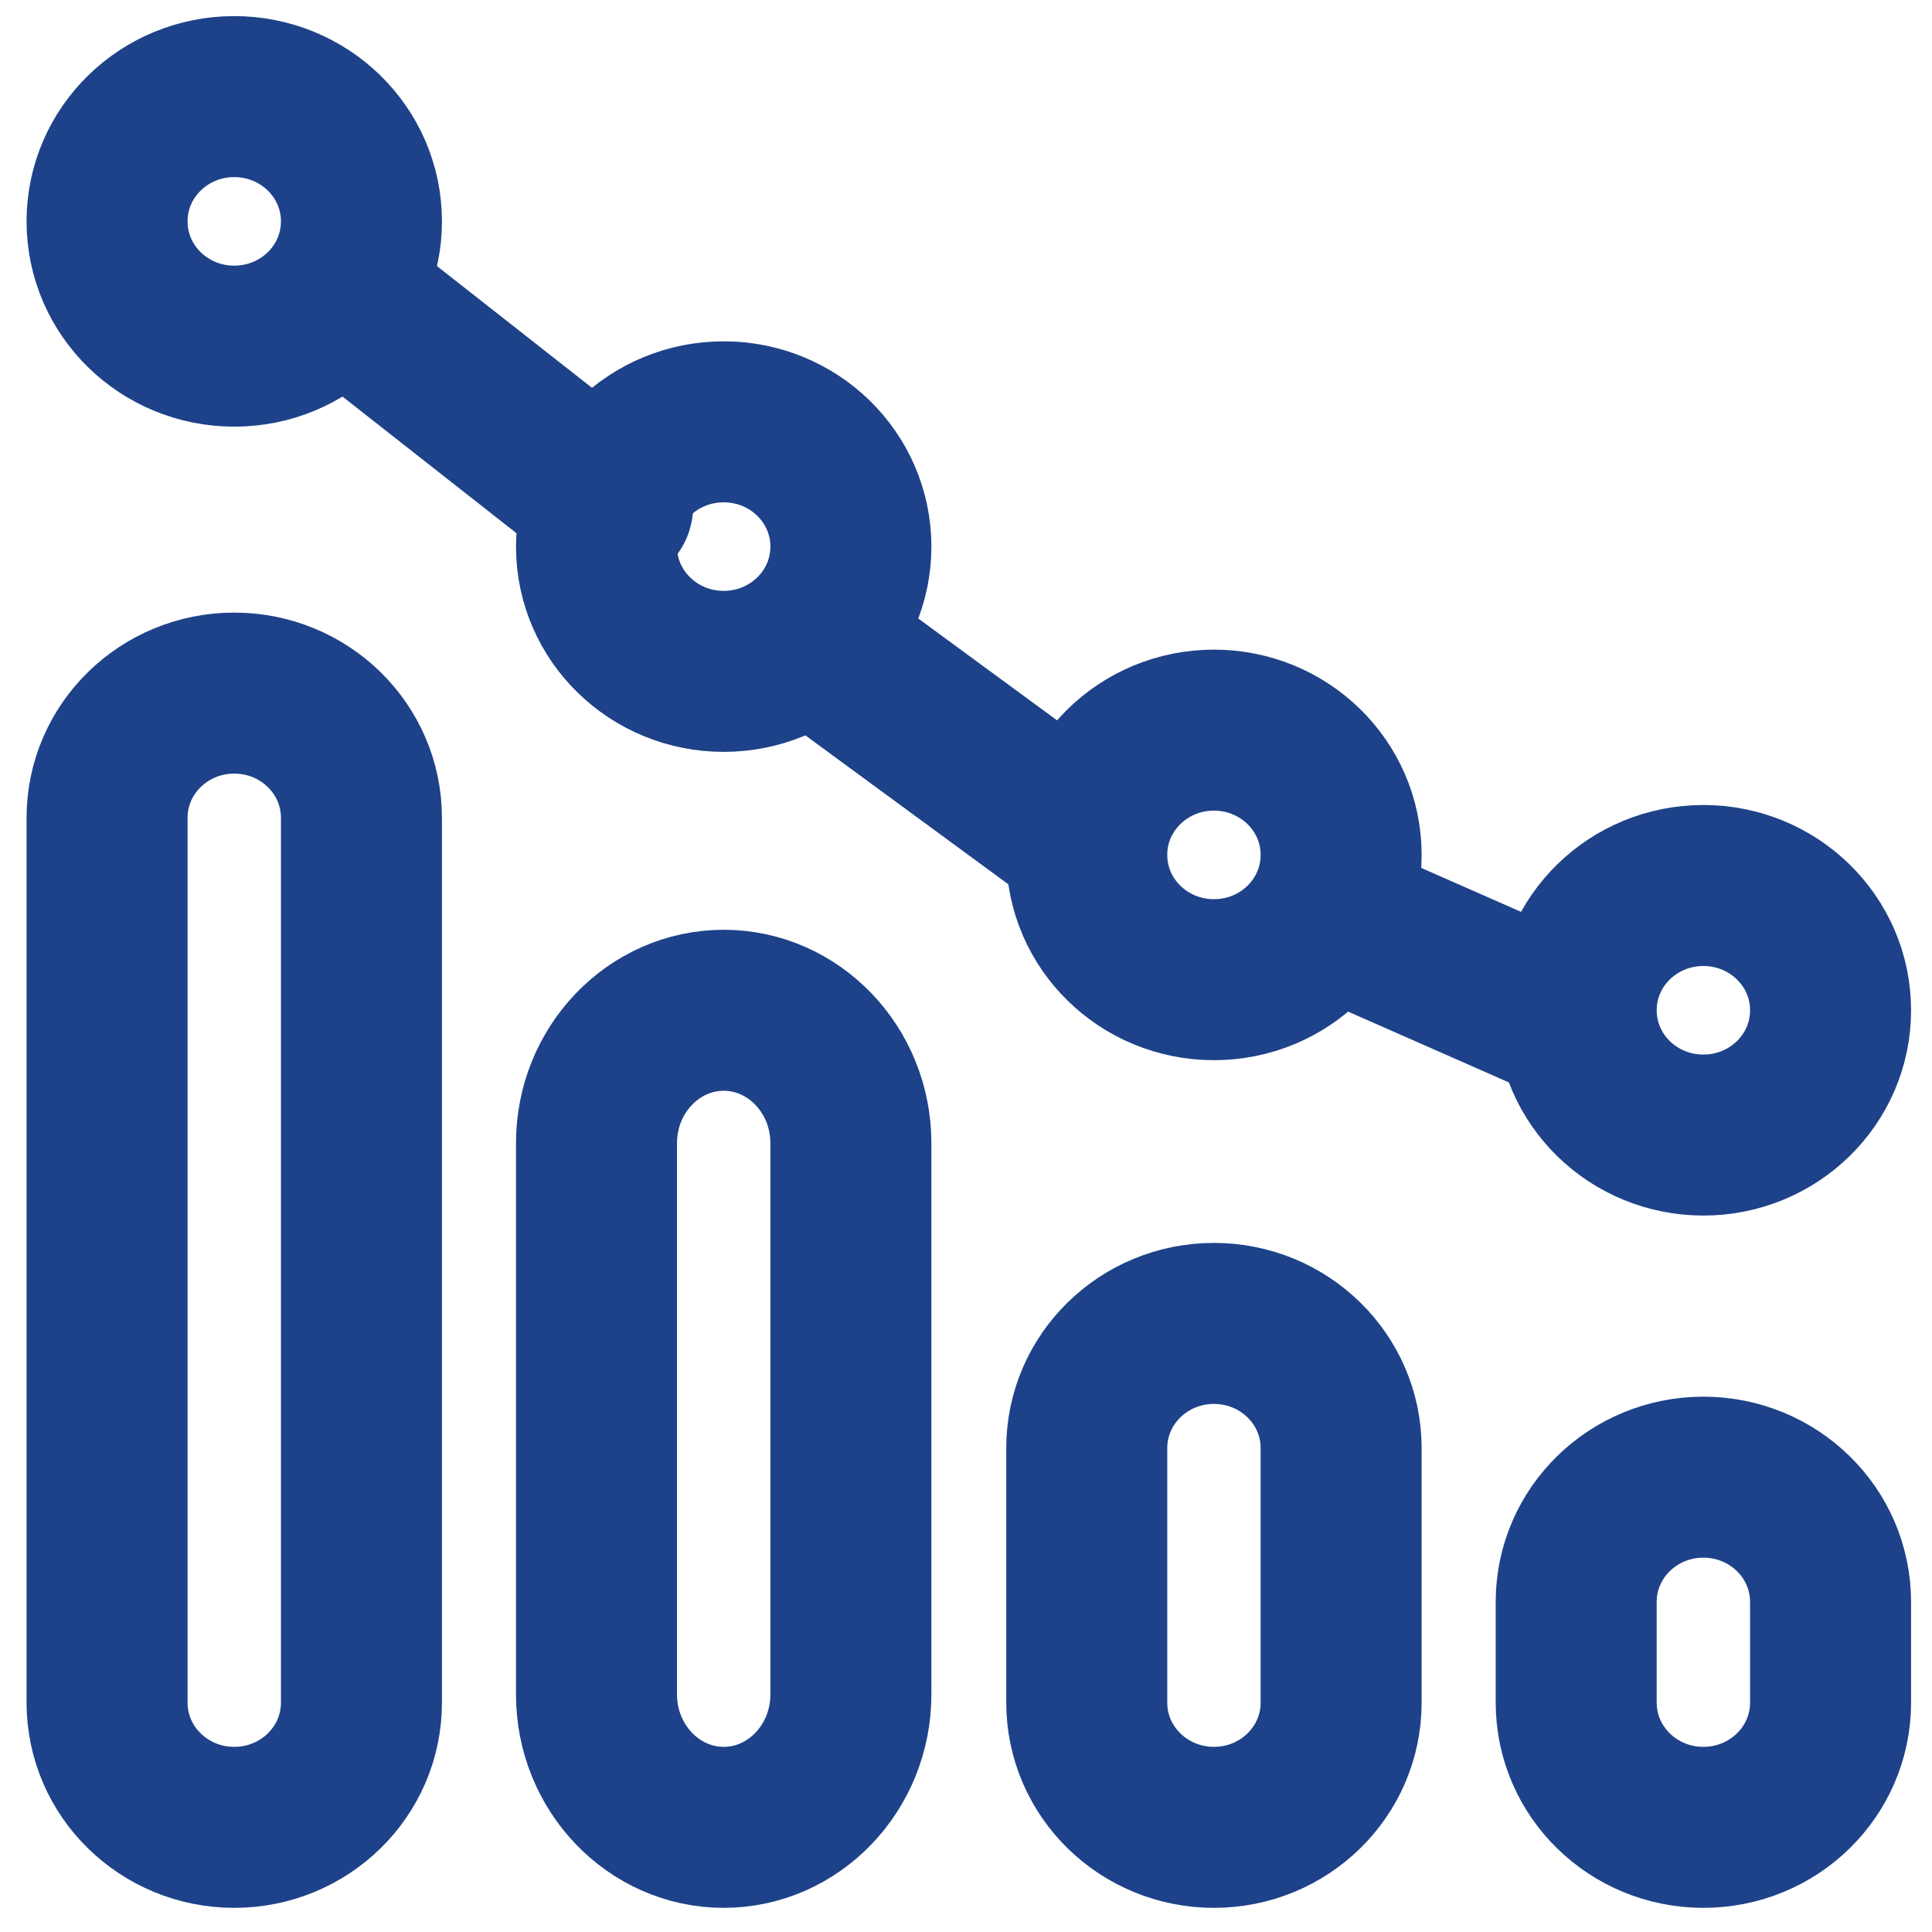
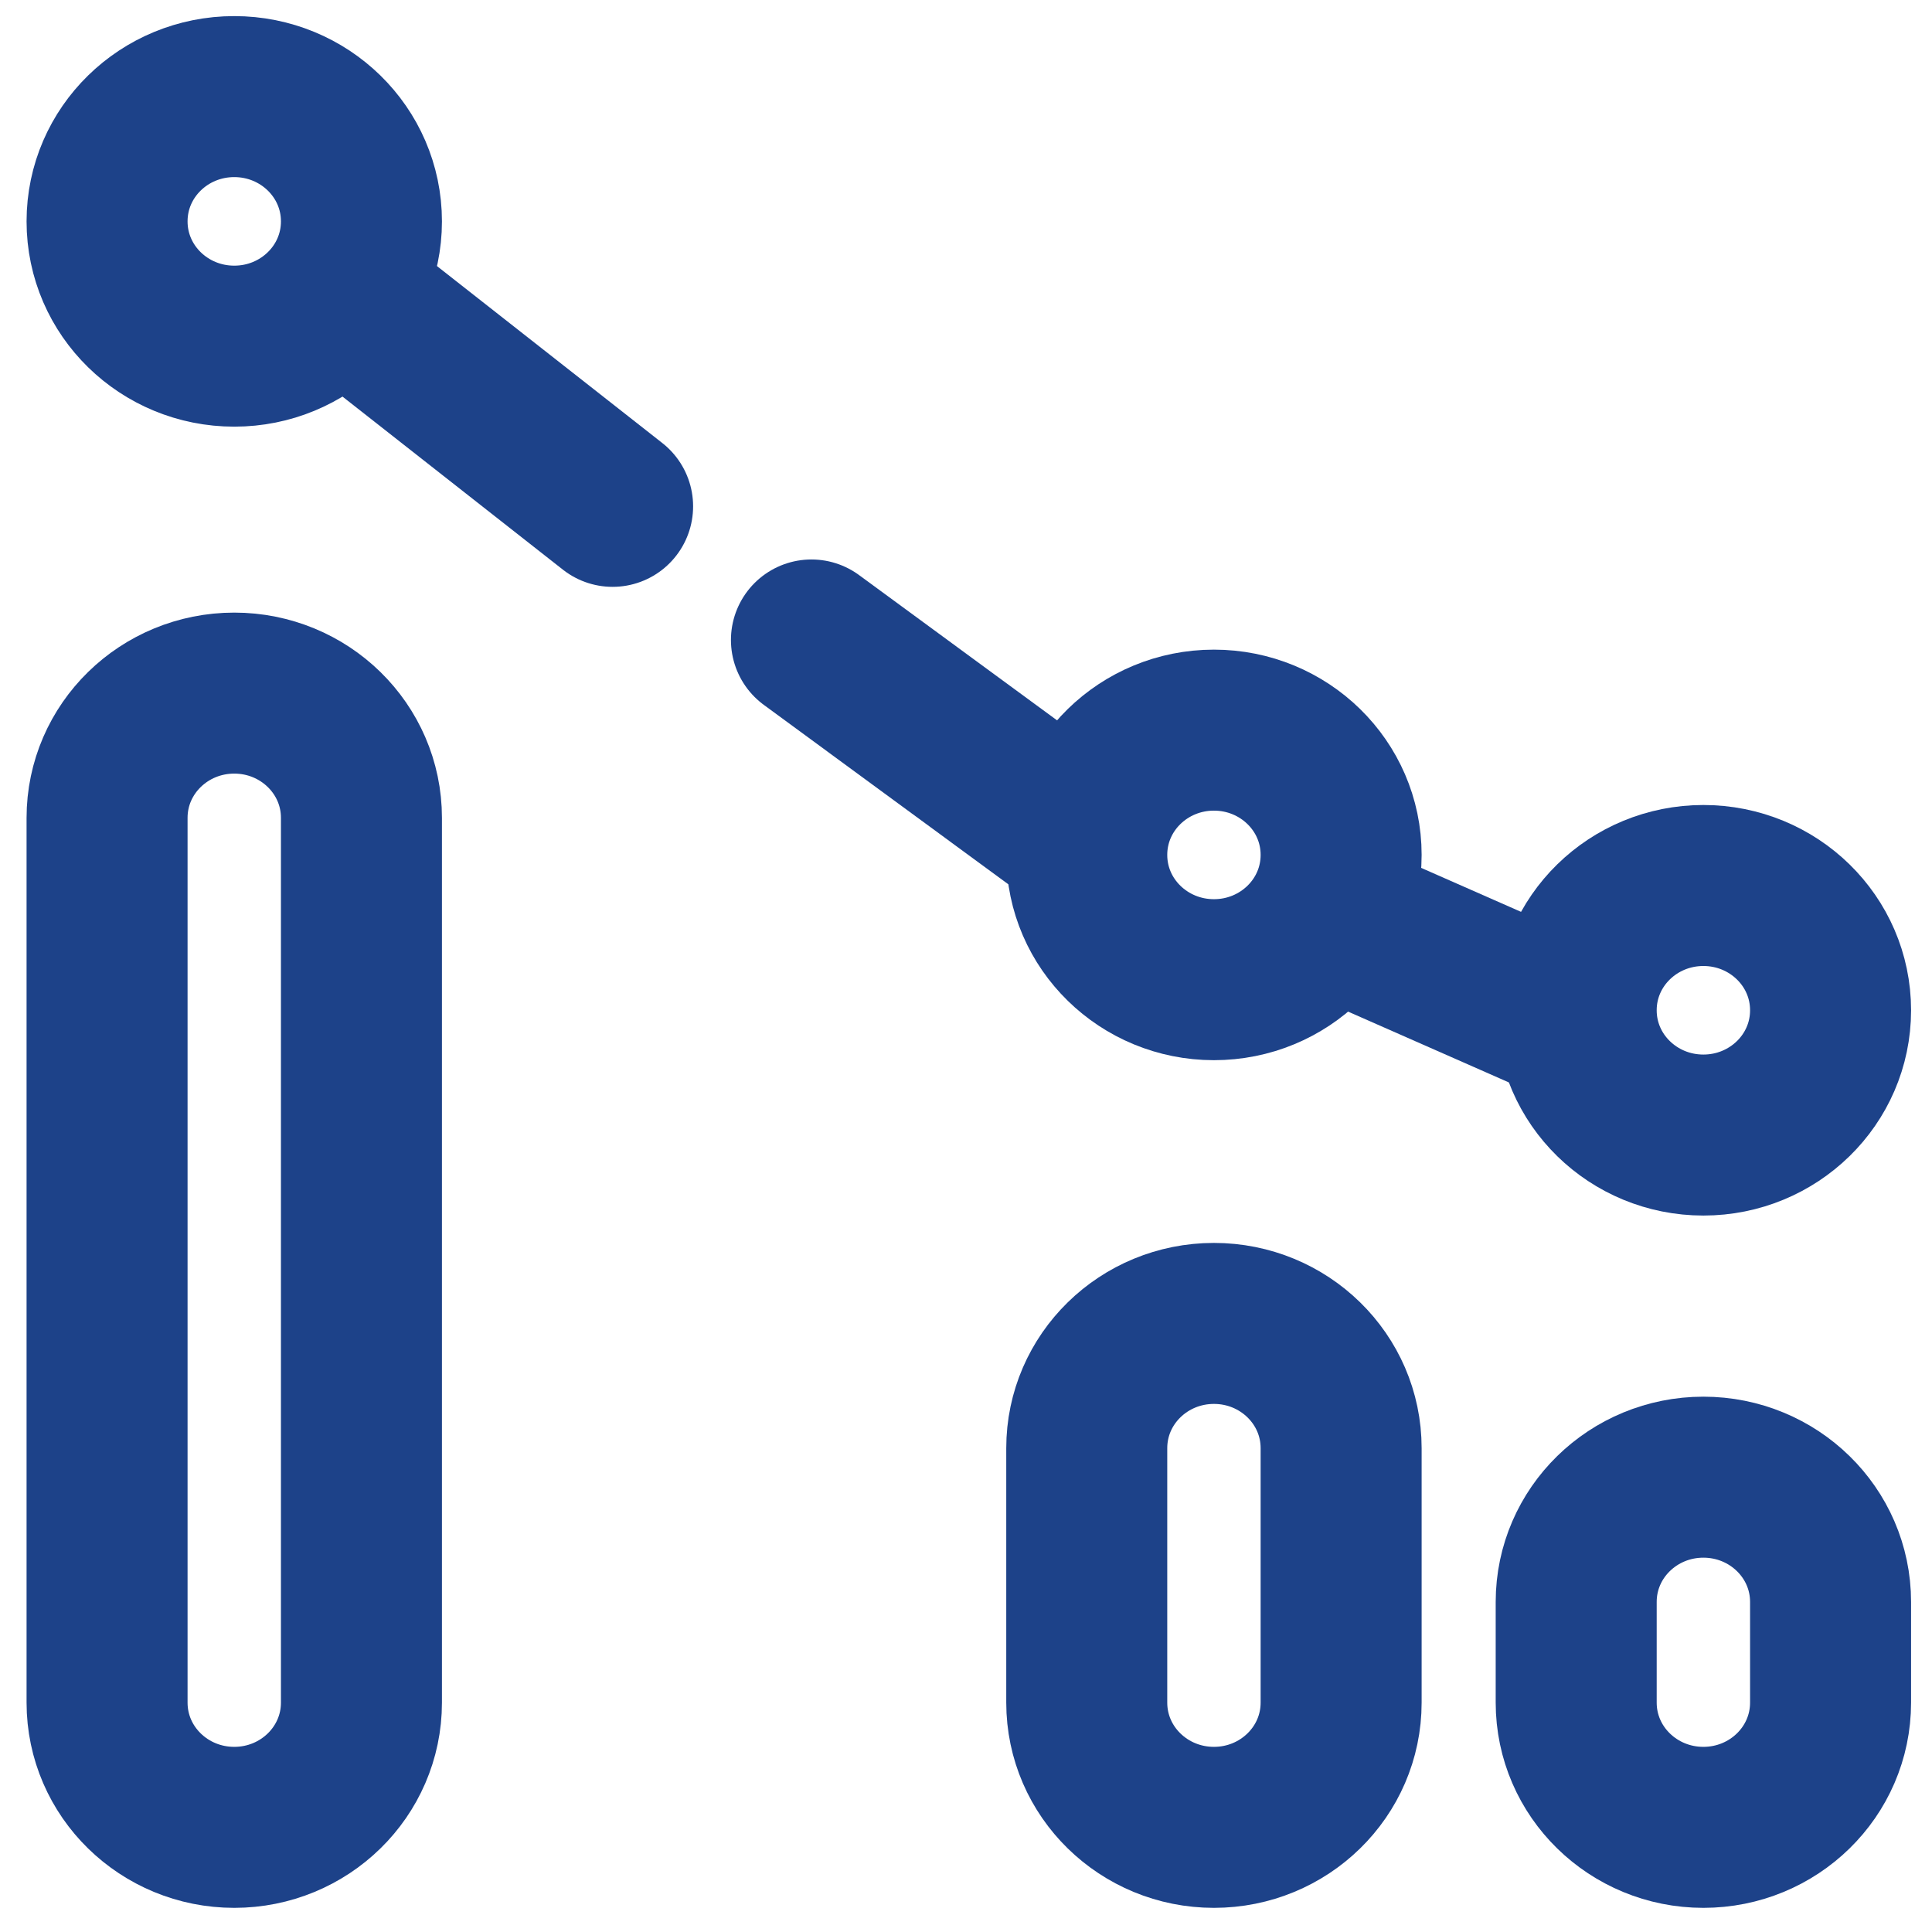
<svg xmlns="http://www.w3.org/2000/svg" id="Layer_10" viewBox="0 0 24 24">
  <defs>
    <style>
      .cls-1 {
        fill: none;
        stroke: #1d4289;
        stroke-linecap: round;
        stroke-linejoin: round;
        stroke-width: 2px;
      }
    </style>
  </defs>
  <path class="cls-1" d="M15.08,22.7h0c.87,0,1.58-.69,1.58-1.55v-3.16c0-.86-.71-1.55-1.58-1.55s-1.58.69-1.58,1.55v3.16c0,.86.71,1.55,1.58,1.55Z" />
  <path class="cls-1" d="M21.16,22.7h0c.87,0,1.58-.69,1.58-1.55v-1.25c0-.86-.71-1.55-1.58-1.55s-1.58.69-1.58,1.55v1.25c0,.86.71,1.55,1.58,1.55Z" />
  <path class="cls-1" d="M21.16,14.1h0c.87,0,1.58-.69,1.58-1.55s-.71-1.55-1.58-1.55-1.58.69-1.58,1.55.71,1.55,1.58,1.55Z" />
-   <path class="cls-1" d="M8.99,8.34h0c.87,0,1.58-.69,1.58-1.55,0-.86-.71-1.55-1.58-1.55s-1.58.69-1.58,1.55c0,.86.71,1.55,1.58,1.55Z" />
  <path class="cls-1" d="M15.08,12.17h0c.87,0,1.58-.69,1.58-1.55s-.71-1.55-1.58-1.55-1.58.69-1.58,1.55.71,1.55,1.58,1.55Z" />
-   <path class="cls-1" d="M2.91,4.3h0c.87,0,1.58-.69,1.58-1.55s-.71-1.55-1.58-1.55-1.58.69-1.58,1.55c0,.86.71,1.55,1.58,1.55Z" />
-   <path class="cls-1" d="M8.99,22.7h0c.87,0,1.58-.74,1.58-1.65v-6.85c0-.91-.71-1.65-1.58-1.65s-1.58.74-1.58,1.65v6.85c0,.91.71,1.65,1.58,1.65Z" />
+   <path class="cls-1" d="M2.91,4.3h0c.87,0,1.58-.69,1.58-1.55s-.71-1.55-1.58-1.55-1.58.69-1.58,1.55c0,.86.71,1.55,1.58,1.55" />
  <path class="cls-1" d="M2.91,22.7h0c.87,0,1.58-.69,1.58-1.55v-10.99c0-.86-.71-1.55-1.58-1.55s-1.58.69-1.58,1.55v10.99c0,.86.71,1.55,1.58,1.55Z" />
  <line class="cls-1" x1="19.19" y1="12.55" x2="16.76" y2="11.48" />
  <line class="cls-1" x1="10.08" y1="7.95" x2="13.31" y2="10.32" />
  <line class="cls-1" x1="7.61" y1="6.29" x2="4.49" y2="3.84" />
</svg>